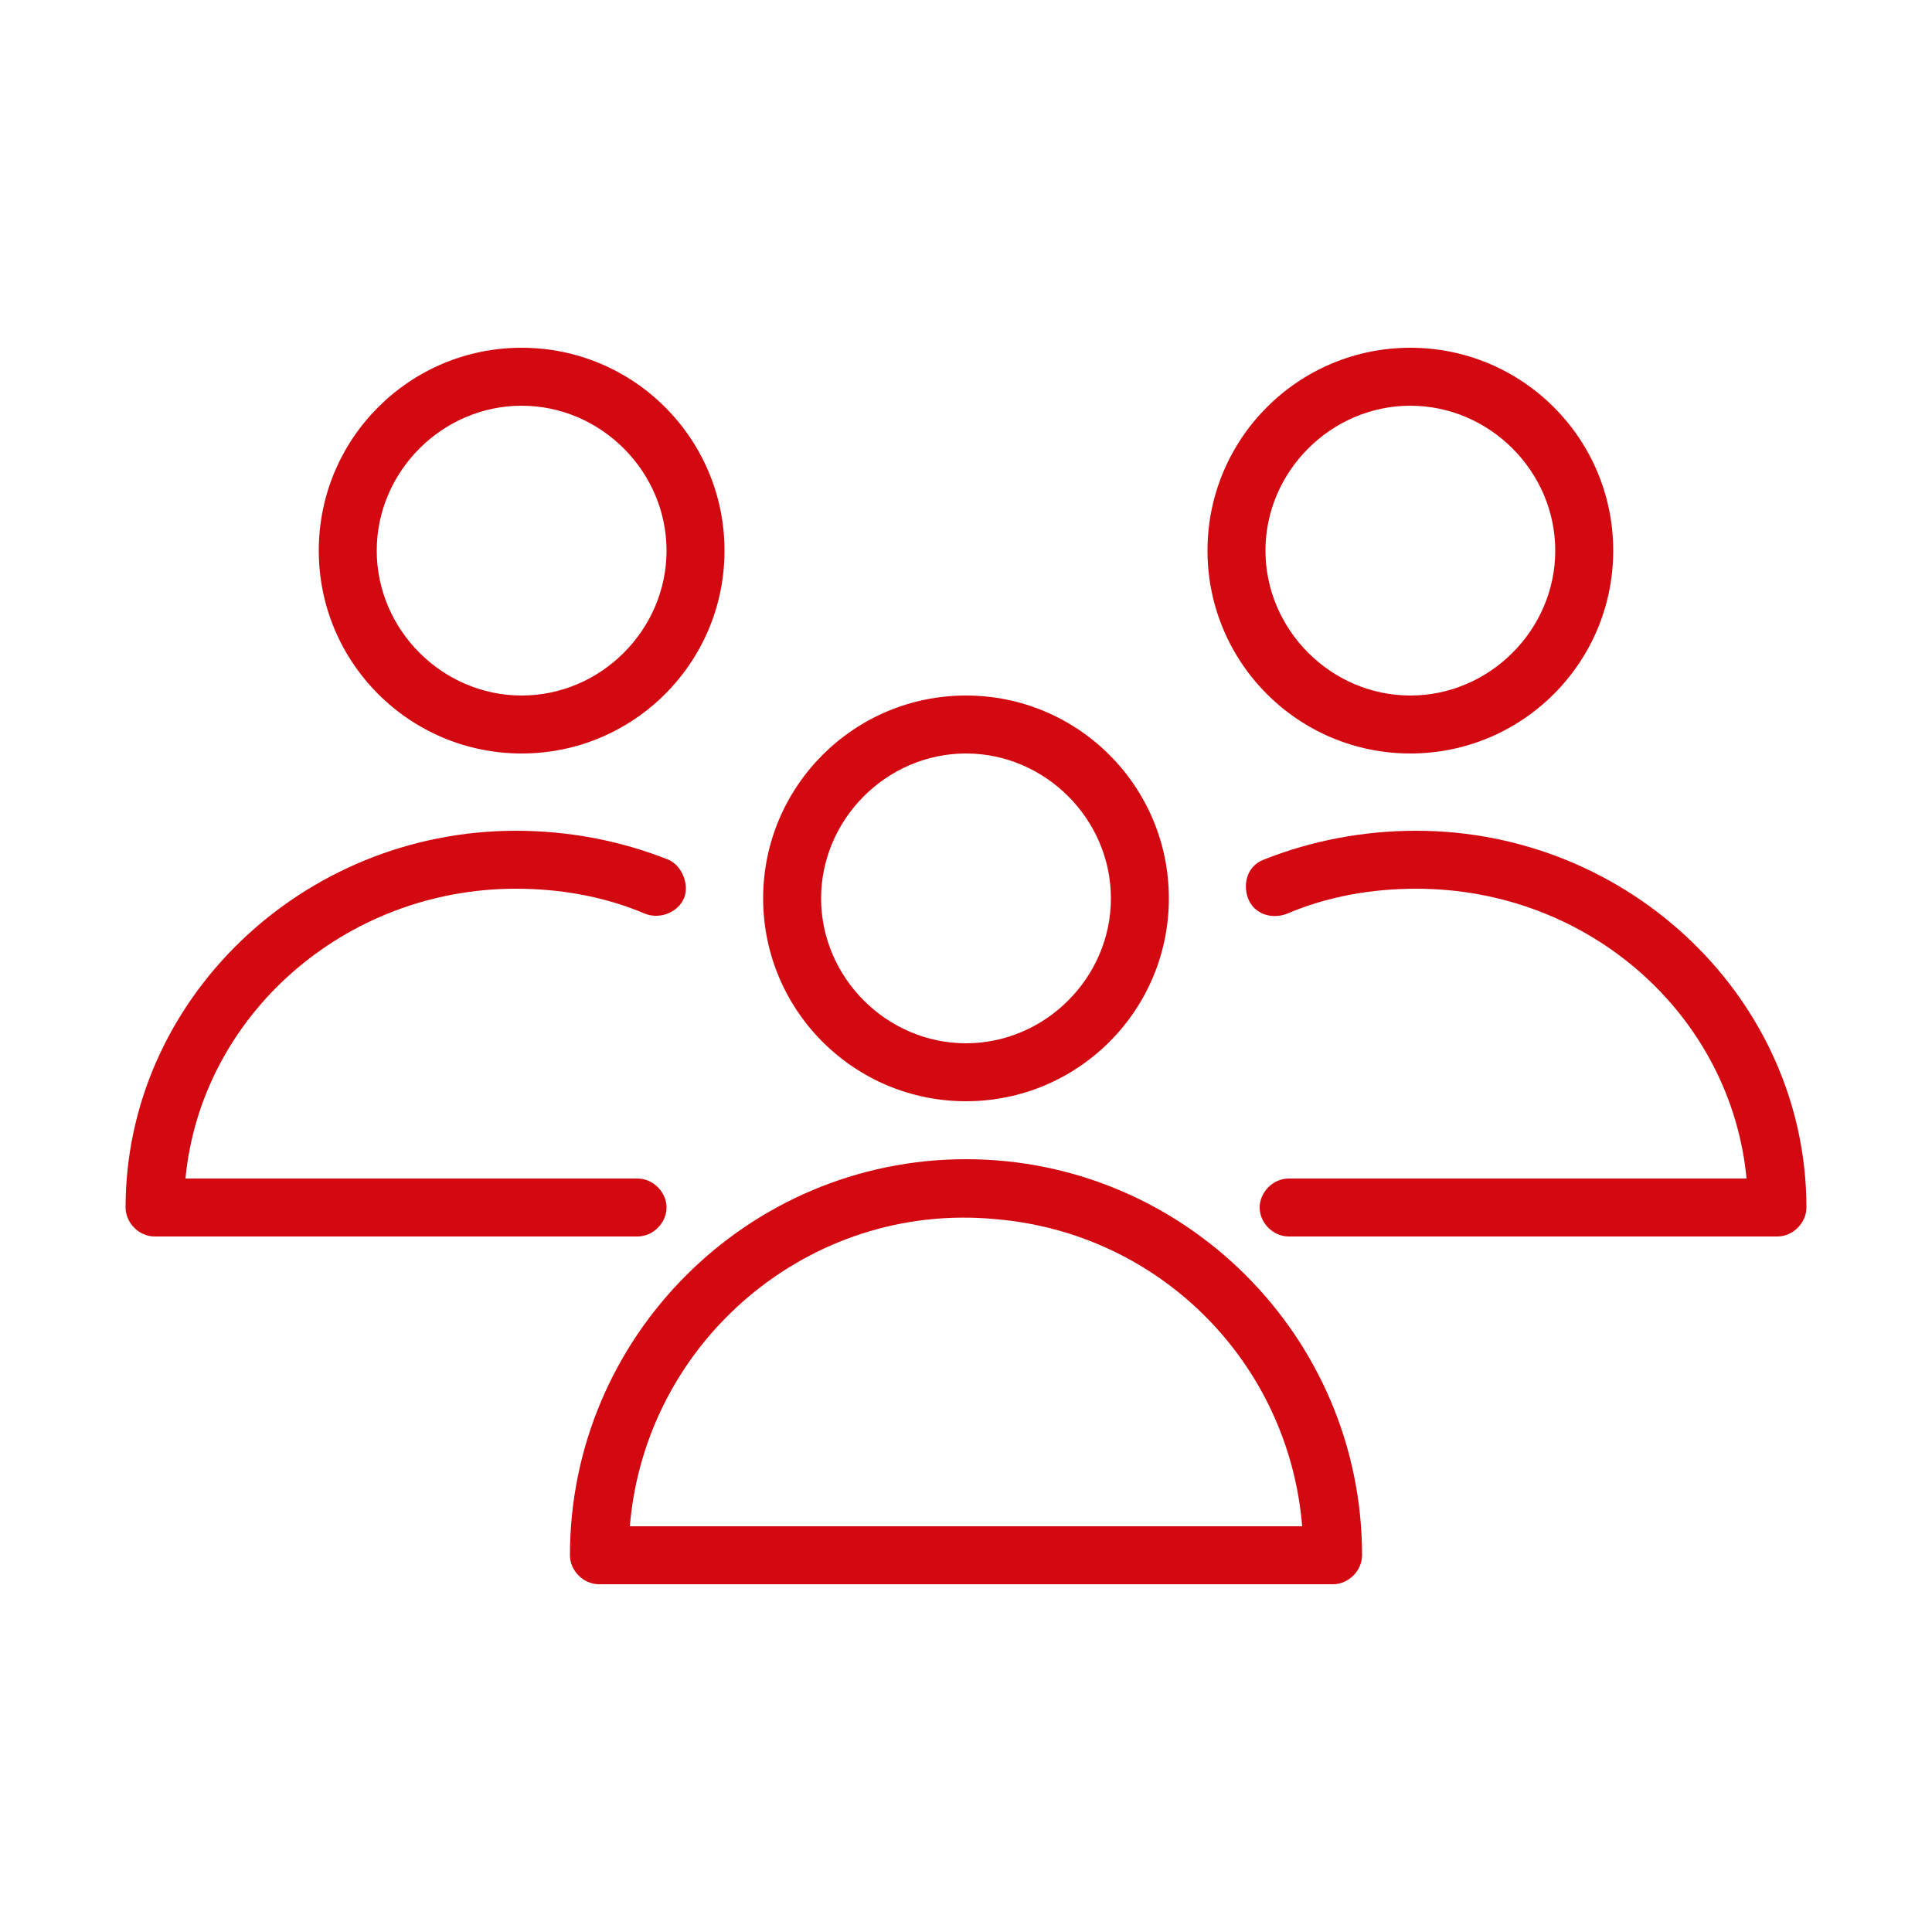
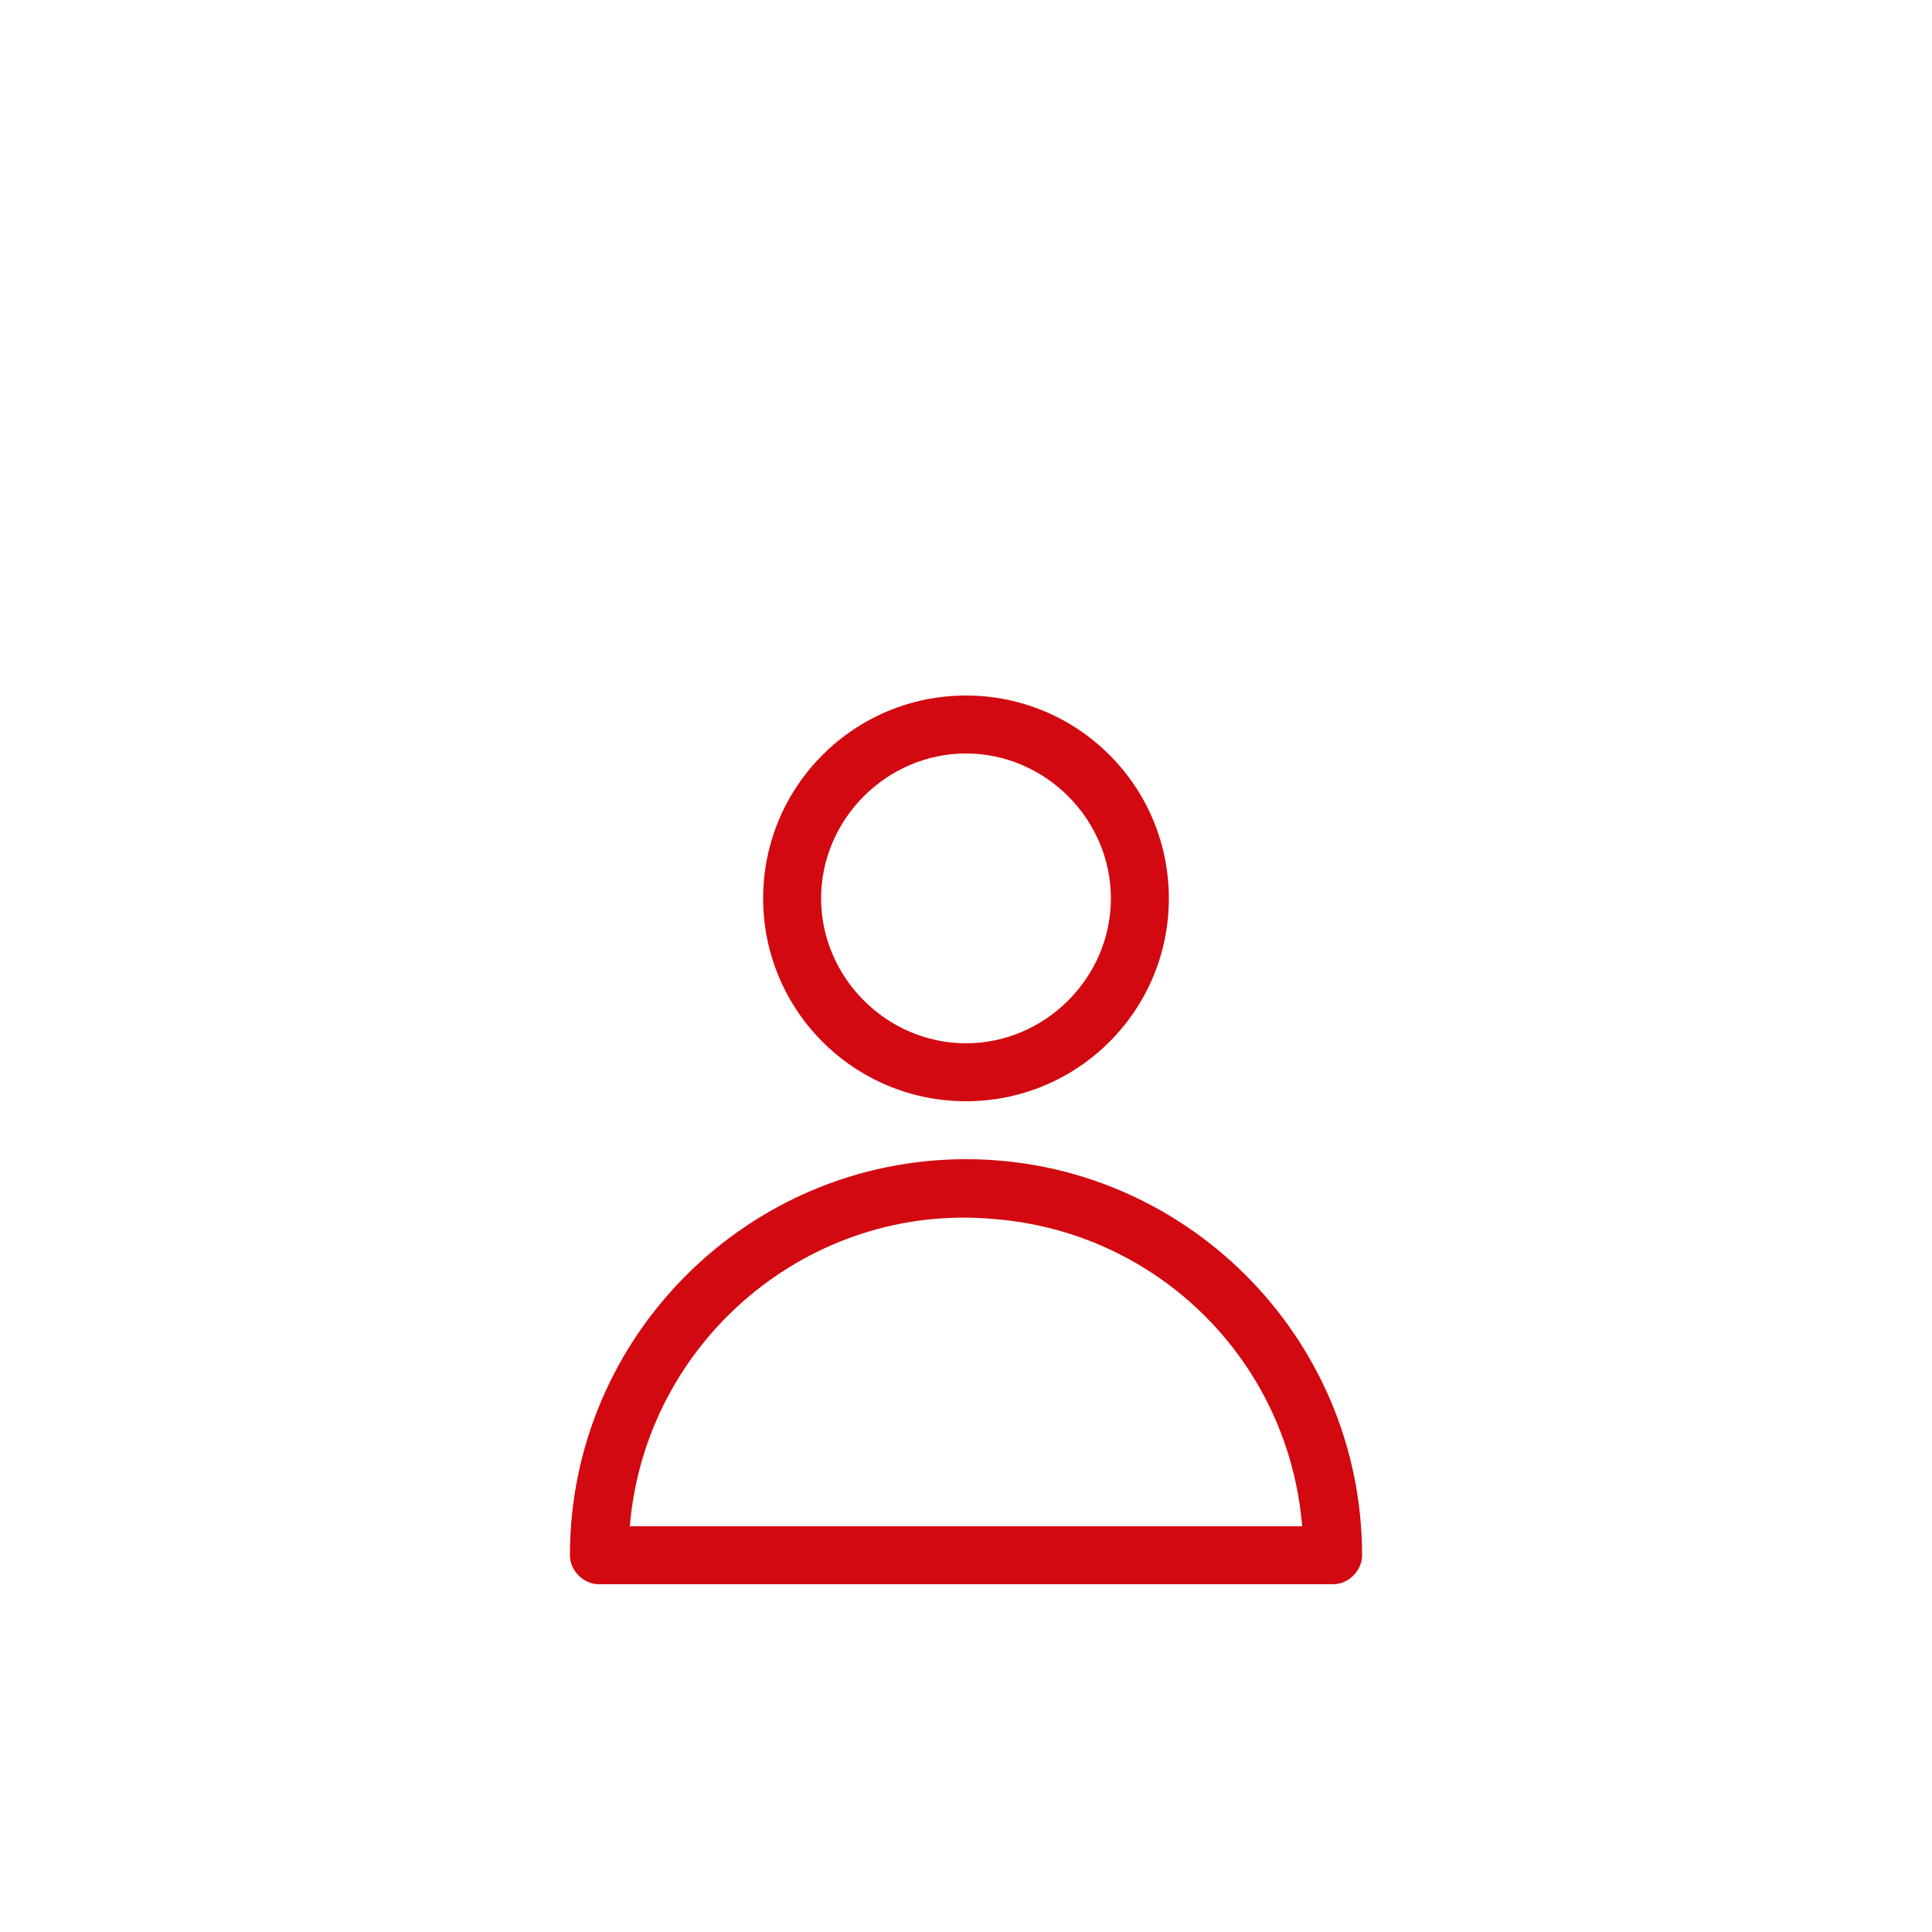
<svg xmlns="http://www.w3.org/2000/svg" id="Слой_1" x="0px" y="0px" viewBox="0 0 100 100" style="enable-background:new 0 0 100 100;" xml:space="preserve">
  <style type="text/css"> .st0{fill:#D20910;} </style>
  <title>Монтажная область 3</title>
  <path class="st0" d="M50,60c-11.3,0-20.5,9.2-20.5,20.5c0,0.8,0.7,1.5,1.5,1.5h38c0.8,0,1.5-0.7,1.5-1.5C70.5,69.2,61.3,60,50,60z M32.6,79c0.8-9.6,9.3-16.8,18.9-15.9C60,63.8,66.7,70.5,67.4,79H32.6z" />
  <path class="st0" d="M50,57c5.8,0,10.5-4.7,10.5-10.5S55.8,36,50,36s-10.5,4.7-10.5,10.5C39.5,52.3,44.2,57,50,57z M50,39 c4.1,0,7.5,3.4,7.5,7.5S54.1,54,50,54s-7.5-3.4-7.5-7.5C42.5,42.4,45.9,39,50,39z" />
-   <path class="st0" d="M73.3,43c-2.7,0-5.4,0.5-7.9,1.5c-0.8,0.3-1.1,1.2-0.8,2c0.3,0.8,1.2,1.1,2,0.8c2.1-0.9,4.4-1.3,6.7-1.3 c9,0,16.3,6.6,17.1,15H66.7c-0.8,0-1.5,0.7-1.5,1.5s0.7,1.5,1.5,1.5H92c0.8,0,1.5-0.7,1.5-1.5C93.5,51.8,84.4,43,73.3,43z" />
-   <path class="st0" d="M73,39c5.8,0,10.5-4.7,10.5-10.5S78.8,18,73,18s-10.5,4.7-10.5,10.5C62.5,34.3,67.2,39,73,39z M73,21 c4.1,0,7.5,3.4,7.5,7.5S77.1,36,73,36s-7.5-3.4-7.5-7.5C65.5,24.4,68.9,21,73,21z" />
-   <path class="st0" d="M34.5,62.5c0-0.8-0.7-1.5-1.5-1.5H9.6c0.8-8.4,8.2-15,17.1-15c2.3,0,4.6,0.4,6.7,1.3c0.8,0.3,1.7-0.1,2-0.8 s-0.1-1.7-0.8-2c-2.5-1-5.2-1.5-7.9-1.5C15.6,43,6.5,51.8,6.5,62.5C6.5,63.3,7.2,64,8,64h25C33.8,64,34.5,63.3,34.5,62.5z" />
-   <path class="st0" d="M27,39c5.8,0,10.5-4.7,10.5-10.5S32.8,18,27,18s-10.5,4.7-10.5,10.5l0,0C16.5,34.3,21.2,39,27,39z M27,21 c4.1,0,7.5,3.4,7.5,7.5S31.1,36,27,36s-7.5-3.4-7.5-7.5C19.5,24.4,22.9,21,27,21z" />
</svg>